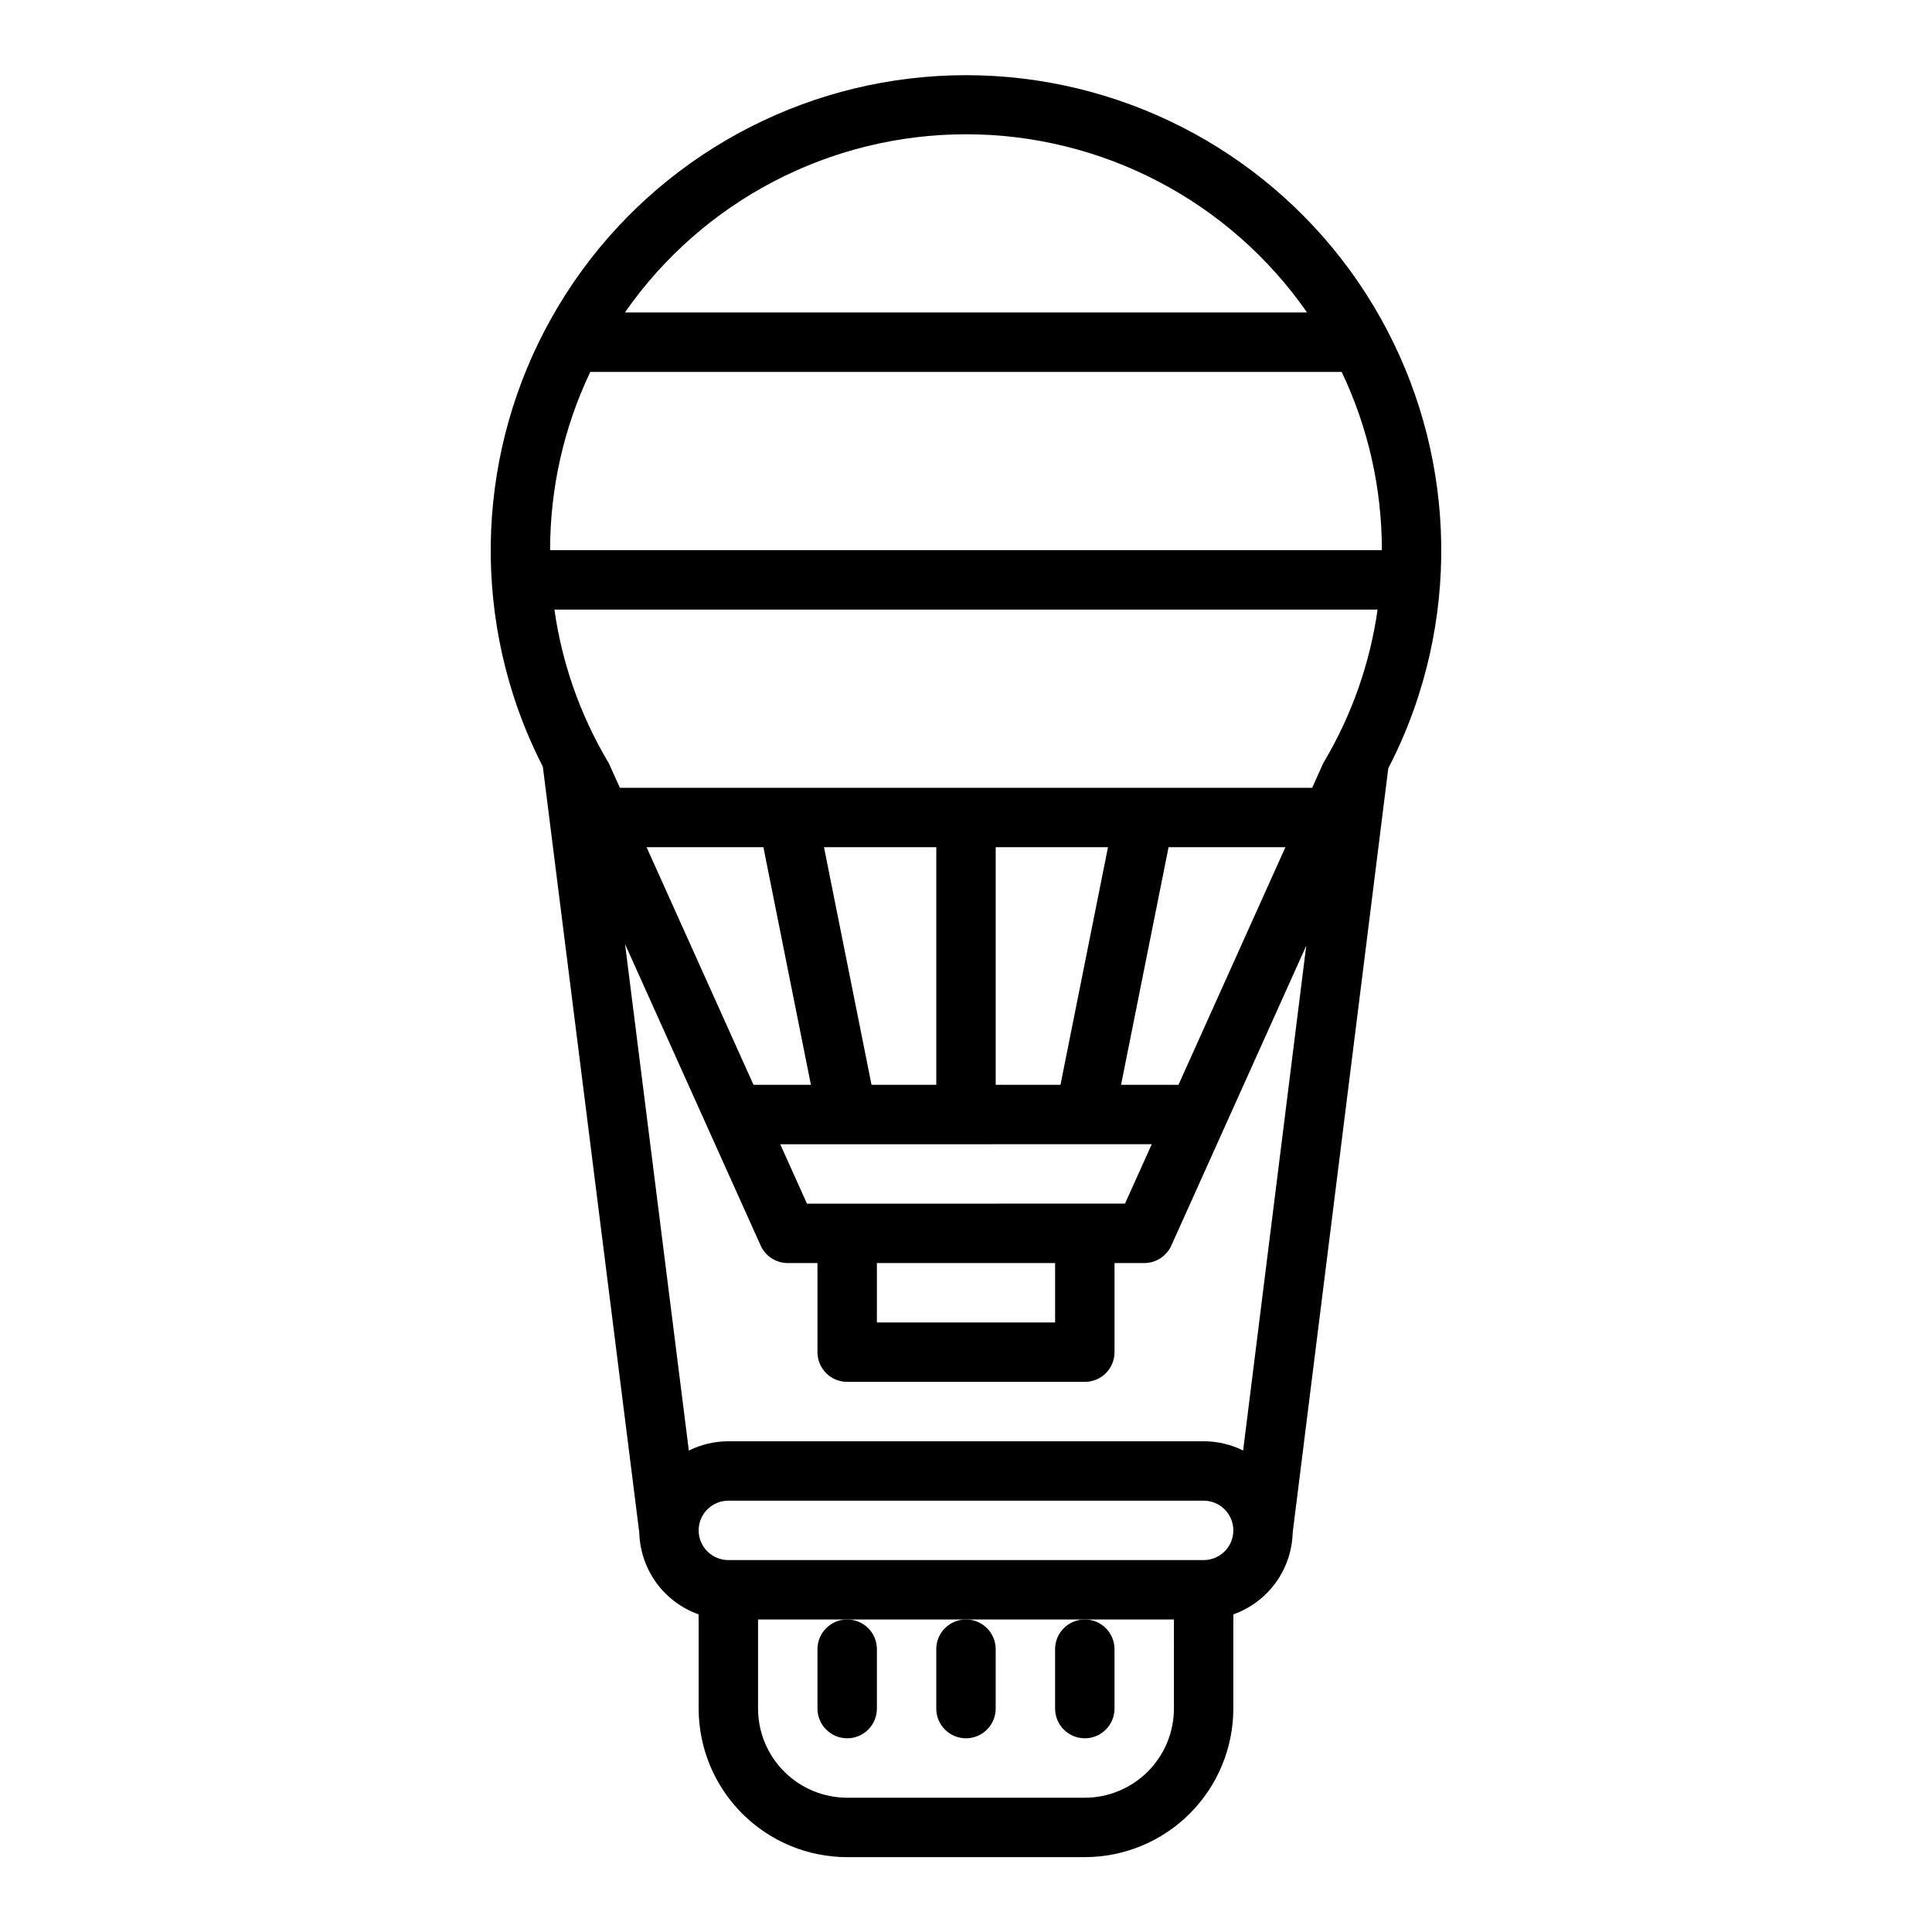
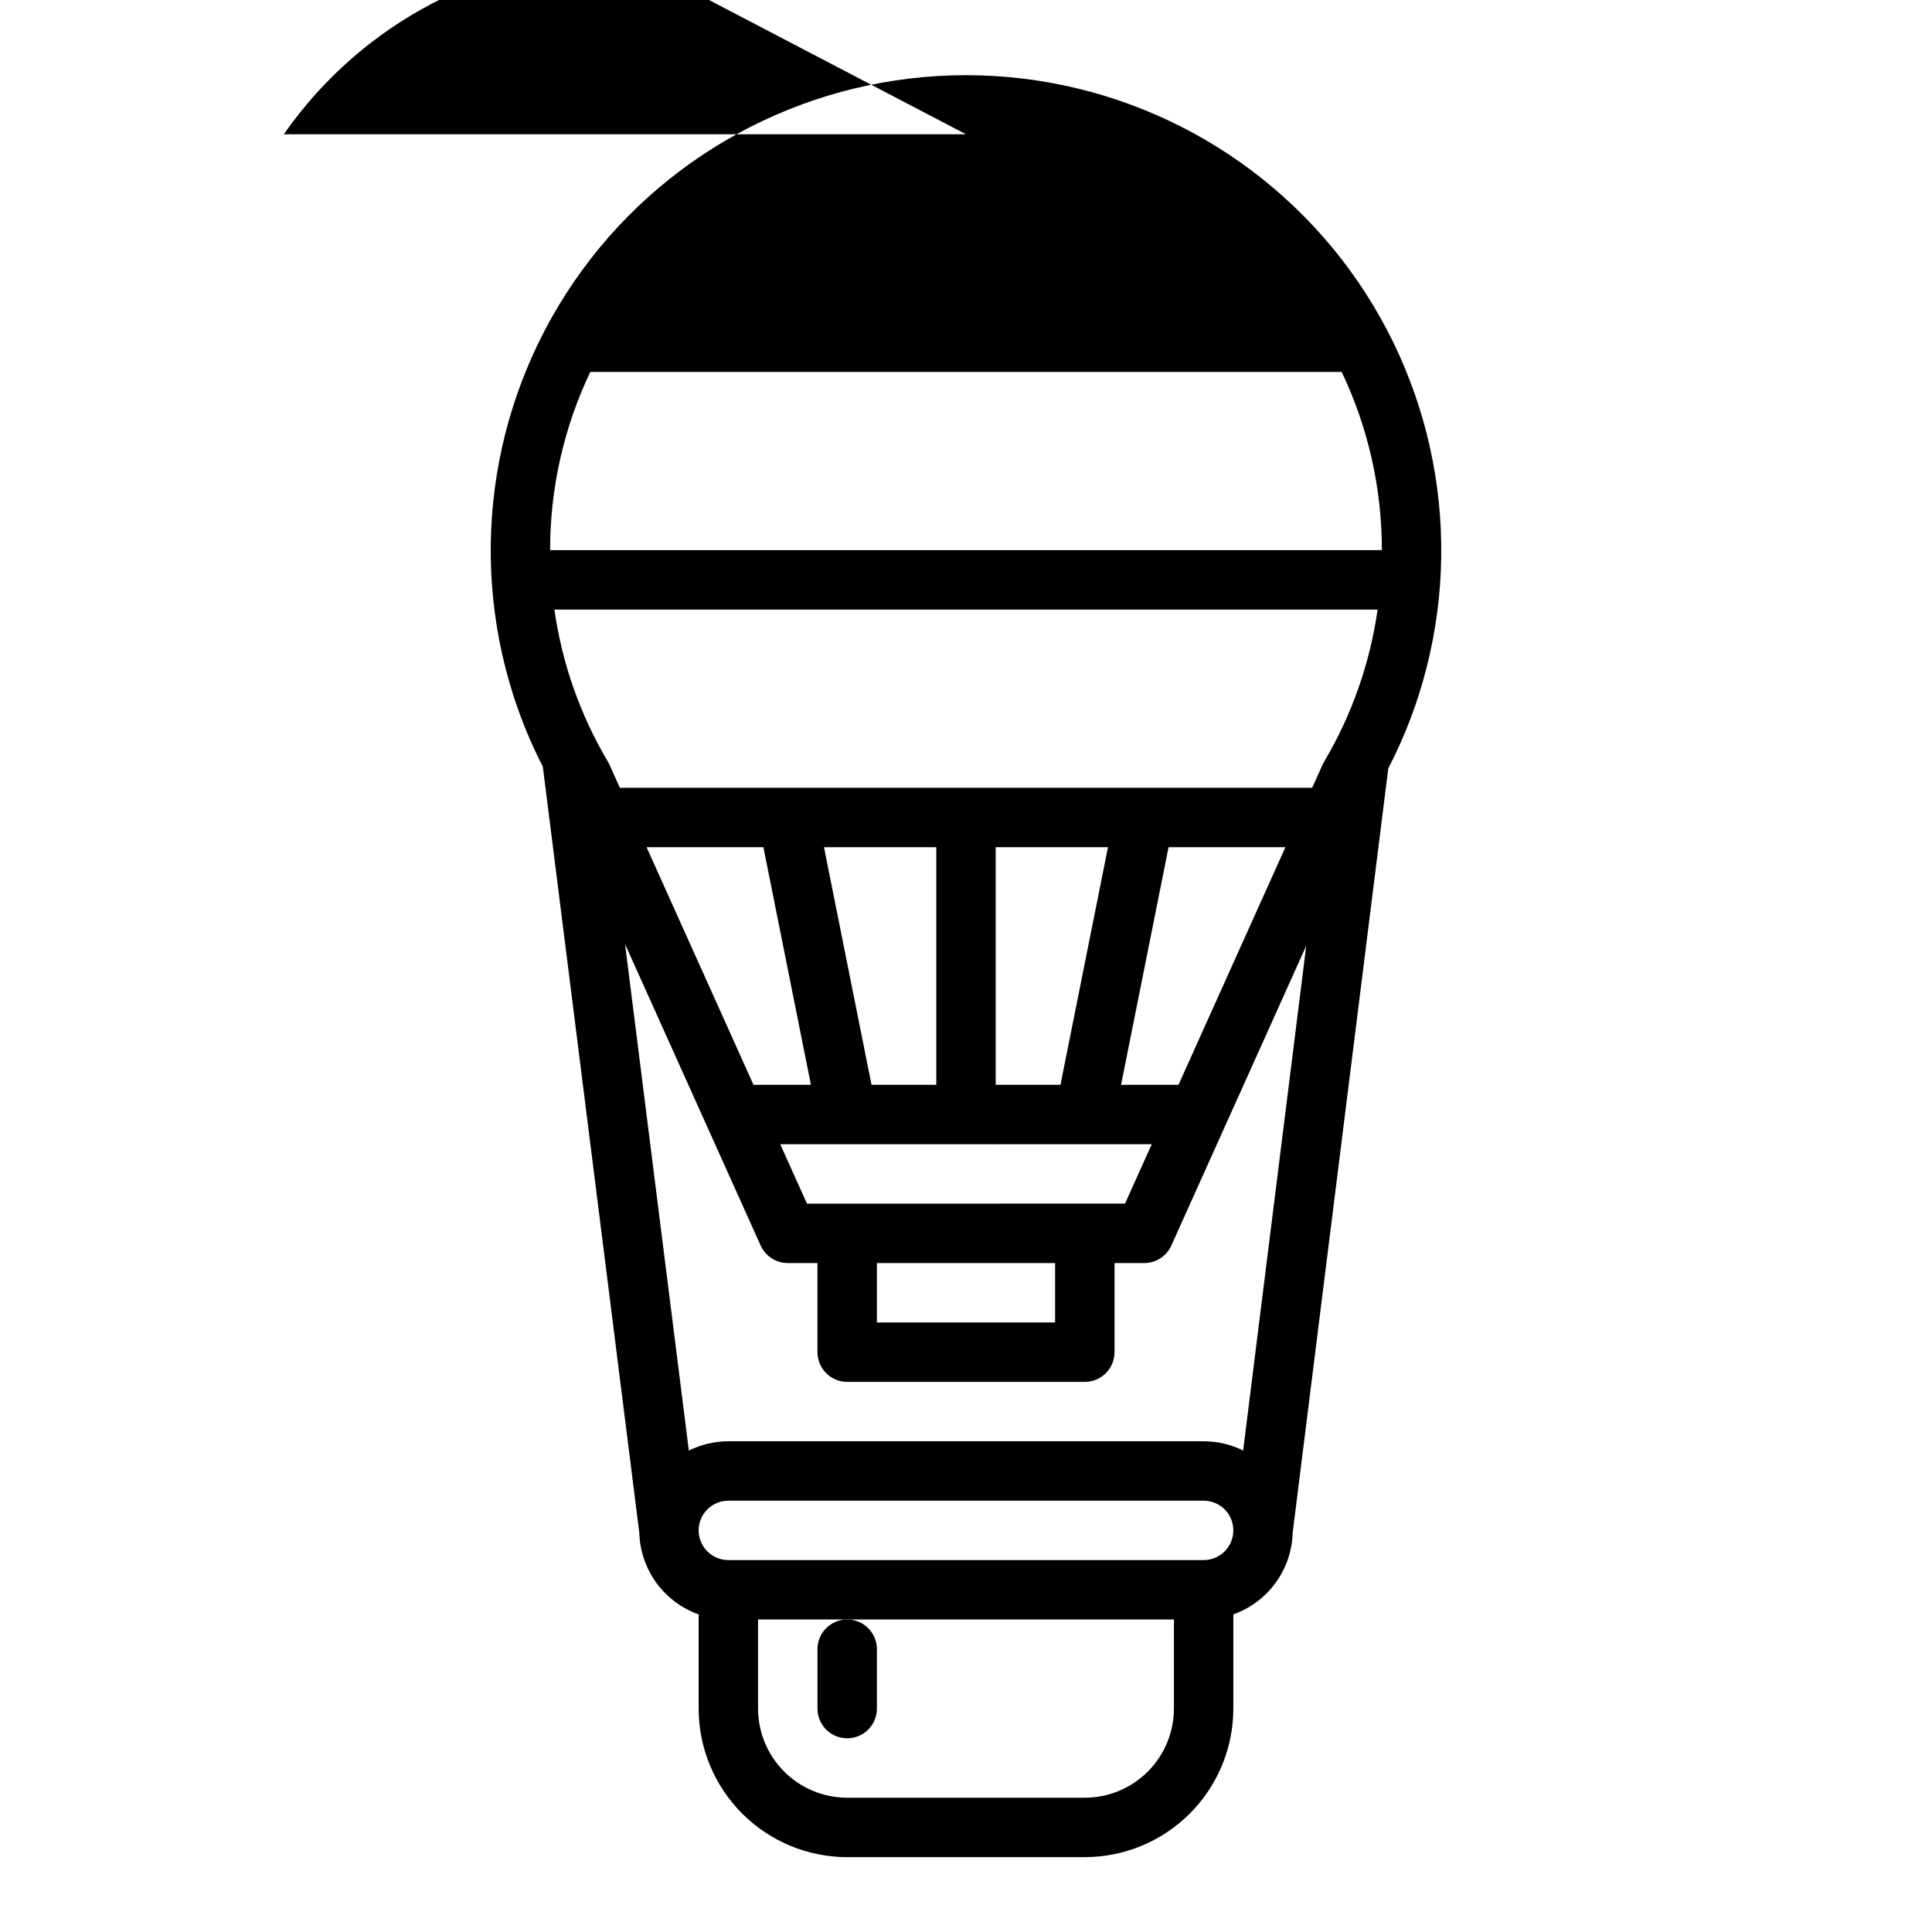
<svg xmlns="http://www.w3.org/2000/svg" fill="#000000" width="800px" height="800px" version="1.1" viewBox="144 144 512 512">
  <g>
-     <path d="m368.51 636.16h62.977c10.434-0.012 20.438-4.164 27.816-11.543 7.379-7.379 11.531-17.383 11.543-27.816v-24.973c4.5-1.598 8.41-4.519 11.219-8.387 2.809-3.863 4.379-8.484 4.508-13.262l25.336-202.57v0.004c3.211-6.188 5.894-12.637 8.023-19.273 12.285-38.312 5.531-80.188-18.176-112.69-23.711-32.5-61.52-51.723-101.75-51.727-40.23 0-78.043 19.219-101.76 51.719-23.711 32.504-30.469 74.375-18.188 112.69 2.078 6.481 4.688 12.781 7.797 18.836l25.566 203.02c0.129 4.773 1.703 9.395 4.508 13.262 2.809 3.863 6.719 6.785 11.219 8.383v24.973c0.012 10.434 4.164 20.438 11.543 27.816 7.379 7.379 17.383 11.531 27.82 11.543zm86.594-39.359h-0.004c-0.008 6.258-2.496 12.262-6.926 16.688-4.426 4.43-10.43 6.918-16.688 6.926h-62.977c-6.262-0.008-12.266-2.496-16.691-6.926-4.43-4.426-6.918-10.43-6.926-16.688v-23.617h110.21zm7.871-39.359-125.95-0.004c-4.348 0-7.875-3.523-7.875-7.871s3.527-7.871 7.875-7.871h125.95c4.348 0 7.871 3.523 7.871 7.871s-3.523 7.871-7.871 7.871zm-62.977-377.86c36.039 0.008 69.801 17.648 90.387 47.23h-180.78c20.59-29.582 54.348-47.223 90.391-47.23zm-99.562 62.977h199.12c7.027 14.754 10.664 30.891 10.648 47.23h-220.42c-0.016-16.34 3.621-32.477 10.648-47.23zm5.055 104.04c-0.16-0.352-0.348-0.695-0.555-1.023-7.25-12.297-12.012-25.902-14.012-40.035h218.15c-2.008 14.176-6.789 27.82-14.074 40.145-0.219 0.352-0.41 0.719-0.57 1.102l-2.695 5.984h-183.46zm52.363 116.38-7.086-15.742 98.457-0.004-7.086 15.742zm65.758 15.742v15.742h-47.23v-15.742zm-79.926-47.23-28.34-62.977h30.961l12.594 62.977zm18.68-62.977h29.758v62.977h-17.16zm45.504 62.977v-62.977h29.758l-12.594 62.977zm33.219 0 12.594-62.977h30.965l-28.34 62.977zm-114.54 96.926-16.902-134.21 35.934 79.875c1.273 2.824 4.086 4.641 7.184 4.641h7.871v23.617c0 2.086 0.832 4.09 2.309 5.566 1.477 1.477 3.477 2.305 5.566 2.305h62.977c2.086 0 4.09-0.828 5.566-2.305 1.473-1.477 2.305-3.481 2.305-5.566v-23.617h7.871c3.098 0 5.91-1.816 7.184-4.641l35.754-79.461-16.727 133.78c-3.254-1.613-6.836-2.453-10.465-2.449h-125.95c-3.637 0-7.223 0.84-10.477 2.461z" />
+     <path d="m368.51 636.16h62.977c10.434-0.012 20.438-4.164 27.816-11.543 7.379-7.379 11.531-17.383 11.543-27.816v-24.973c4.5-1.598 8.41-4.519 11.219-8.387 2.809-3.863 4.379-8.484 4.508-13.262l25.336-202.57v0.004c3.211-6.188 5.894-12.637 8.023-19.273 12.285-38.312 5.531-80.188-18.176-112.69-23.711-32.5-61.52-51.723-101.75-51.727-40.23 0-78.043 19.219-101.76 51.719-23.711 32.504-30.469 74.375-18.188 112.69 2.078 6.481 4.688 12.781 7.797 18.836l25.566 203.02c0.129 4.773 1.703 9.395 4.508 13.262 2.809 3.863 6.719 6.785 11.219 8.383v24.973c0.012 10.434 4.164 20.438 11.543 27.816 7.379 7.379 17.383 11.531 27.82 11.543zm86.594-39.359h-0.004c-0.008 6.258-2.496 12.262-6.926 16.688-4.426 4.43-10.43 6.918-16.688 6.926h-62.977c-6.262-0.008-12.266-2.496-16.691-6.926-4.43-4.426-6.918-10.43-6.926-16.688v-23.617h110.21zm7.871-39.359-125.95-0.004c-4.348 0-7.875-3.523-7.875-7.871s3.527-7.871 7.875-7.871h125.95c4.348 0 7.871 3.523 7.871 7.871s-3.523 7.871-7.871 7.871zm-62.977-377.86h-180.78c20.59-29.582 54.348-47.223 90.391-47.23zm-99.562 62.977h199.12c7.027 14.754 10.664 30.891 10.648 47.23h-220.42c-0.016-16.34 3.621-32.477 10.648-47.23zm5.055 104.04c-0.16-0.352-0.348-0.695-0.555-1.023-7.25-12.297-12.012-25.902-14.012-40.035h218.15c-2.008 14.176-6.789 27.82-14.074 40.145-0.219 0.352-0.41 0.719-0.57 1.102l-2.695 5.984h-183.46zm52.363 116.38-7.086-15.742 98.457-0.004-7.086 15.742zm65.758 15.742v15.742h-47.23v-15.742zm-79.926-47.23-28.34-62.977h30.961l12.594 62.977zm18.68-62.977h29.758v62.977h-17.16zm45.504 62.977v-62.977h29.758l-12.594 62.977zm33.219 0 12.594-62.977h30.965l-28.34 62.977zm-114.54 96.926-16.902-134.21 35.934 79.875c1.273 2.824 4.086 4.641 7.184 4.641h7.871v23.617c0 2.086 0.832 4.09 2.309 5.566 1.477 1.477 3.477 2.305 5.566 2.305h62.977c2.086 0 4.09-0.828 5.566-2.305 1.473-1.477 2.305-3.481 2.305-5.566v-23.617h7.871c3.098 0 5.91-1.816 7.184-4.641l35.754-79.461-16.727 133.78c-3.254-1.613-6.836-2.453-10.465-2.449h-125.95c-3.637 0-7.223 0.84-10.477 2.461z" />
    <path d="m360.64 581.05v15.746c0 4.348 3.527 7.871 7.875 7.871 4.348 0 7.871-3.523 7.871-7.871v-15.746c0-4.348-3.523-7.871-7.871-7.871-4.348 0-7.875 3.523-7.875 7.871z" />
-     <path d="m392.12 581.05v15.746c0 4.348 3.527 7.871 7.875 7.871s7.871-3.523 7.871-7.871v-15.746c0-4.348-3.523-7.871-7.871-7.871s-7.875 3.523-7.875 7.871z" />
-     <path d="m423.61 581.05v15.746c0 4.348 3.527 7.871 7.875 7.871 4.348 0 7.871-3.523 7.871-7.871v-15.746c0-4.348-3.523-7.871-7.871-7.871-4.348 0-7.875 3.523-7.875 7.871z" />
  </g>
</svg>